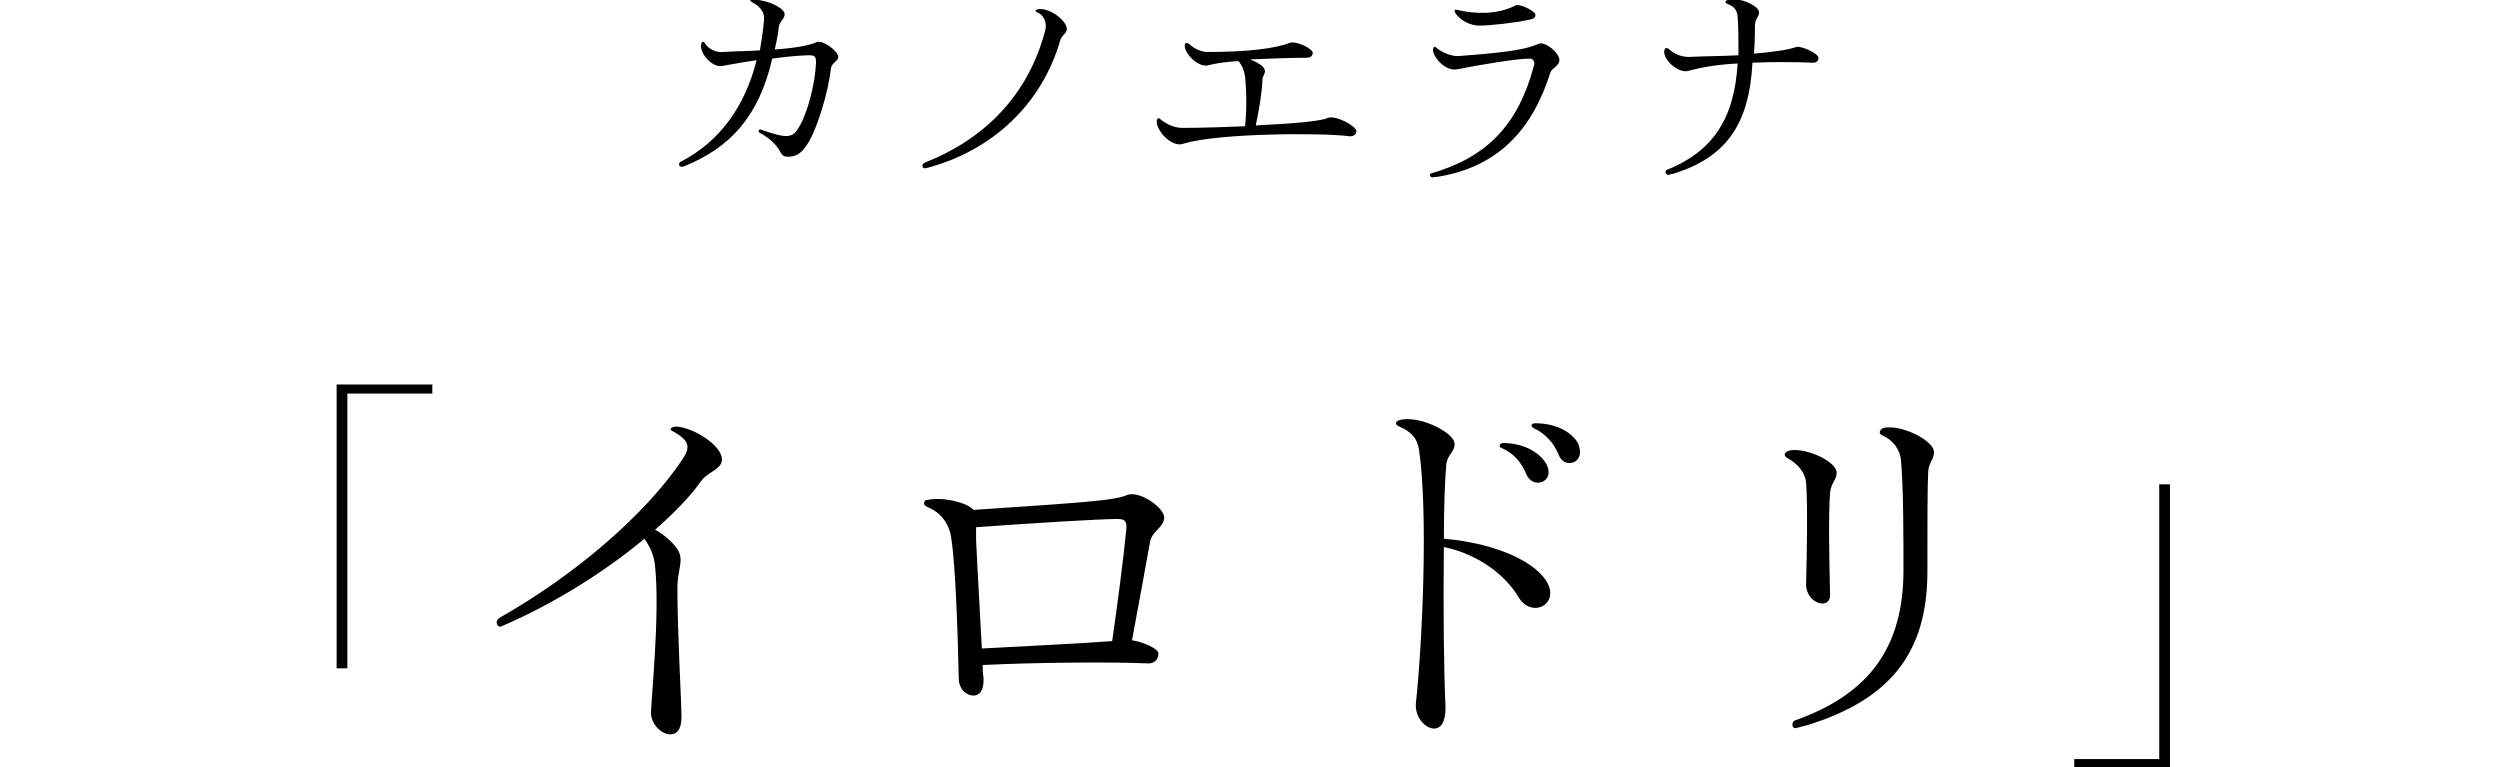
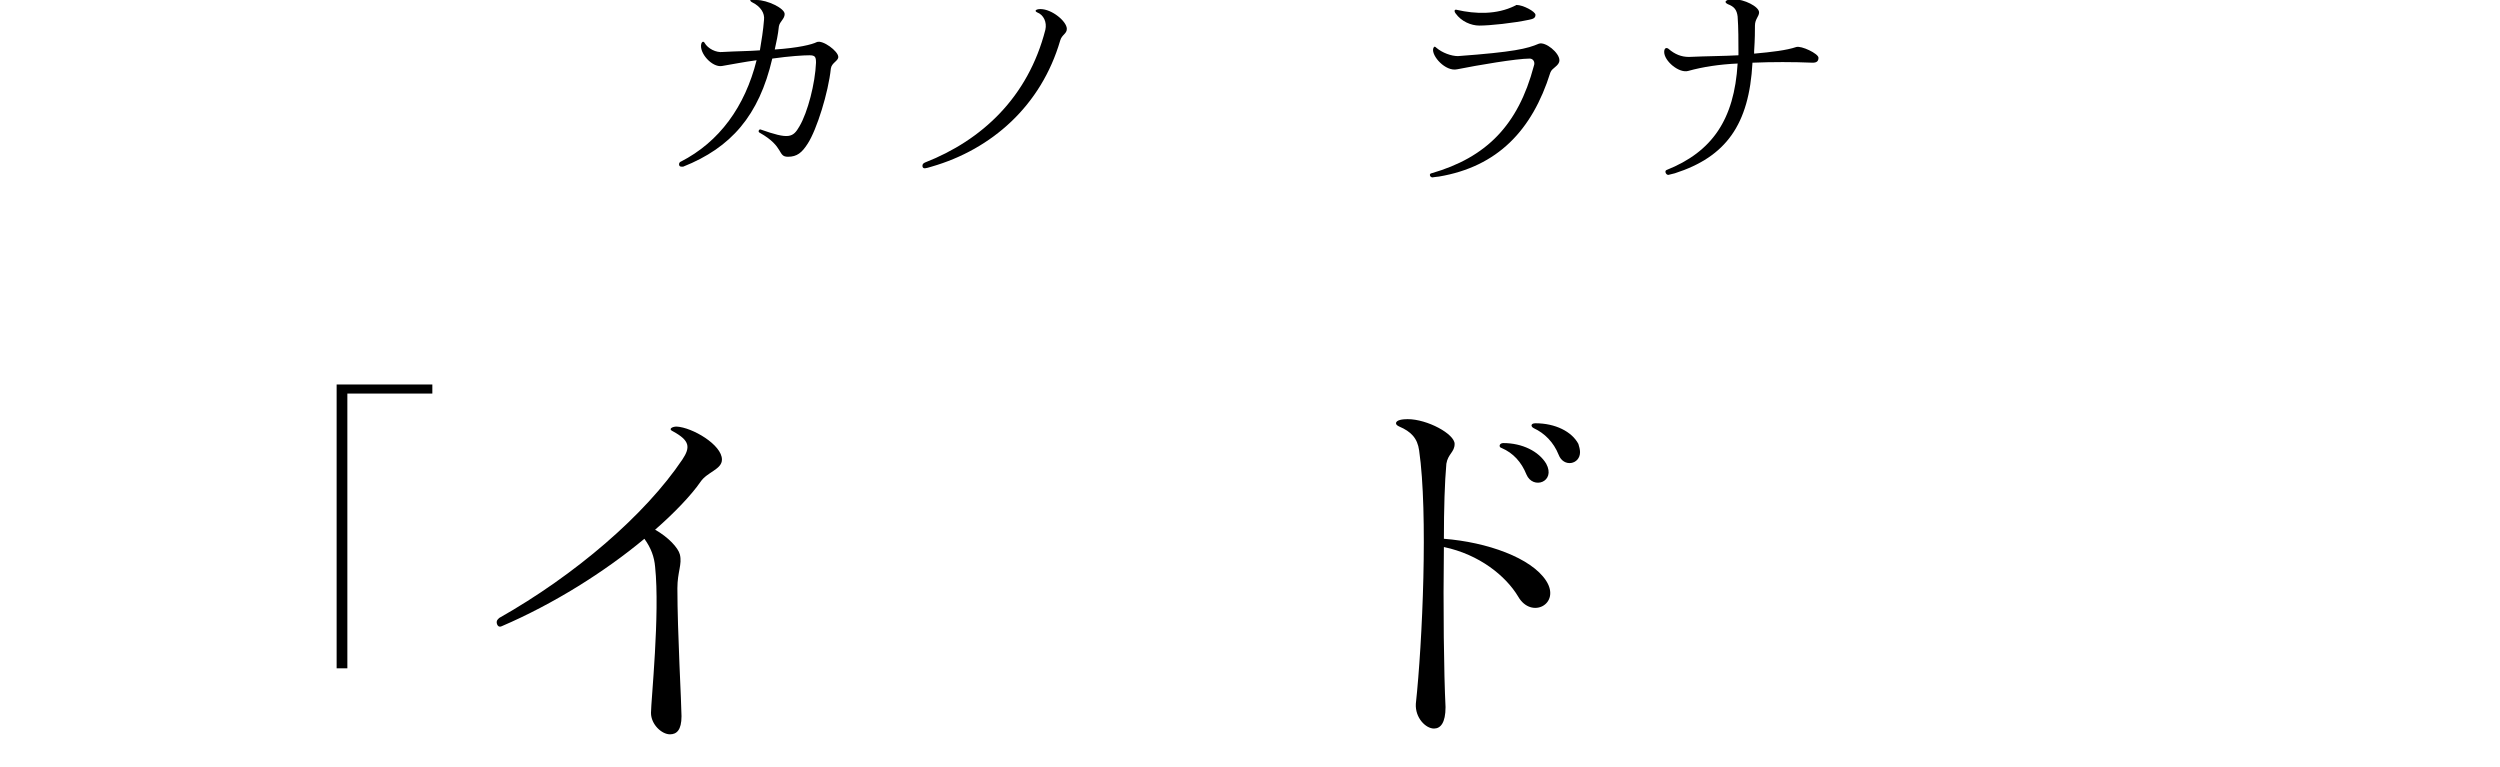
<svg xmlns="http://www.w3.org/2000/svg" version="1.1" x="0px" y="0px" viewBox="0 0 303 93" style="enable-background:new 0 0 303 93;" xml:space="preserve">
  <g id="カノエラナ">
    <g>
      <path d="M101.6,6.9c0,0.5-0.8,0.7-0.9,1.4c-0.3,2.9-1.7,7.4-2.8,9.1c-0.7,1.1-1.3,1.6-2.4,1.6c-1.3,0-0.4-1.2-3.4-2.9    c-0.3-0.1-0.1-0.5,0.1-0.4c3.4,1.2,3.9,1,4.7-0.4c1-1.7,1.9-5.2,2-7.7c0-0.7-0.1-0.9-0.8-0.9c-0.7,0-2.4,0.1-4.5,0.4    c-1.6,6.9-5,10.8-10.8,13.1c-0.1,0-0.1,0-0.2,0c-0.2,0-0.3-0.1-0.3-0.3c0-0.1,0.1-0.3,0.2-0.3c4.7-2.4,7.8-6.7,9.2-12.3    c-1.5,0.2-3,0.5-4.2,0.7c-1.2,0.2-2.8-1.6-2.5-2.7c0.1-0.3,0.3-0.3,0.4-0.1c0.4,0.7,1.4,1.2,2.2,1.1c1.7-0.1,3.2-0.1,4.5-0.2    c0.2-1.2,0.4-2.4,0.5-3.7c0.1-0.8-0.4-1.6-1.4-2.1c-0.4-0.2-0.3-0.4,0-0.5C91.3,0,91.5,0,91.7,0c1.3,0,3.4,1,3.4,1.7    c0,0.6-0.6,0.9-0.7,1.5c-0.1,1-0.3,1.9-0.5,2.8c2.9-0.2,4.5-0.6,5.1-0.9C99.7,4.8,101.6,6.2,101.6,6.9z" />
      <path d="M111.8,20.1c0-0.2,0.1-0.3,0.3-0.4c6.9-2.7,12.5-7.9,14.6-16.1c0.2-0.9-0.2-1.8-1-2.1c-0.4-0.2-0.1-0.4,0.4-0.4    c1.4,0,3.2,1.5,3.2,2.4c0,0.6-0.6,0.7-0.8,1.4c-2.3,7.9-8.3,13.2-15.6,15.3c-0.3,0.1-0.7,0.2-0.8,0.2    C111.9,20.4,111.8,20.3,111.8,20.1z" />
-       <path d="M164.4,15.9c0,0.4-0.4,0.7-1,0.6c-2.9-0.4-15.7-0.4-19.9,0.9c-0.1,0-0.3,0.1-0.5,0.1c-1.4,0-2.8-1.8-2.8-2.7    c0-0.1,0-0.1,0-0.2c0.1-0.4,0.3-0.3,0.5-0.1c0.6,0.5,1.6,1,2.6,1c2.5,0,5.2-0.1,7.6-0.2c0.2-1.8,0.2-4.1,0-6    c-0.1-0.7-0.3-1.3-0.8-1.9c-1.6,0.1-2.9,0.3-3.6,0.5c-1.3,0.4-3.1-1.6-2.9-2.5c0.1-0.2,0.1-0.2,0.2-0.2c0.1,0,0.2,0.1,0.3,0.1    c0.6,0.6,1.5,1,2.2,1c4.8,0,8.2-0.4,10-1.1c0.8-0.3,2.8,0.7,2.8,1.2c0,0.3-0.2,0.6-0.7,0.6c-2,0-4.6,0.1-6.9,0.2    c0.8,0.3,1.7,0.8,1.8,1.3c0.1,0.4-0.3,0.7-0.3,1.2c0,1.2-0.4,3.6-0.8,5.5c4.3-0.2,7.9-0.5,8.7-0.9    C161.9,13.9,164.4,15.3,164.4,15.9z" />
      <path d="M173.3,21.2c0-0.1,0.1-0.2,0.2-0.2c6.6-1.9,10.5-5.8,12.4-13c0.2-0.5-0.1-0.9-0.5-0.9c-1.6,0-6.3,0.8-8.8,1.3    c-1.4,0.3-3.1-1.6-2.9-2.5c0.1-0.3,0.2-0.3,0.4-0.1c0.7,0.6,1.8,1,2.6,1c6.8-0.5,8.4-0.9,9.8-1.5c0.8-0.3,2.5,1.1,2.5,2    c0,0.7-0.9,0.9-1.1,1.5c-2.2,7-6.4,11.4-13.5,12.6c-0.2,0-0.7,0.1-0.8,0.1C173.5,21.5,173.3,21.4,173.3,21.2z M179.3,3.1    c-1,0-2.2-0.5-2.9-1.5c-0.2-0.3-0.1-0.5,0.2-0.4c2.2,0.5,4.8,0.6,7-0.5c0.1,0,0.1-0.1,0.2-0.1c0.8,0,2.3,0.8,2.3,1.2    c0,0.4-0.3,0.5-0.8,0.6C183.4,2.8,180.6,3.1,179.3,3.1z" />
      <path d="M220.4,7c0,0.4-0.2,0.6-0.7,0.6c-2.4-0.1-4.9-0.1-7.3,0c-0.4,7.5-3.2,11.4-9.4,13.4c-0.1,0-0.7,0.2-0.8,0.2    c-0.3,0-0.5-0.5-0.2-0.6c5.5-2.2,8.2-6.1,8.6-12.9c-2.2,0.1-4.2,0.4-6,0.9c-1.1,0.3-2.9-1.2-2.9-2.3c0-0.4,0.2-0.6,0.5-0.4    c0.8,0.7,1.6,1,2.5,1c2.2-0.1,4.2-0.1,6-0.2V6.3c0-1.2,0-3-0.1-4.3c-0.1-0.8-0.4-1.2-1.2-1.5c-0.6-0.3-0.1-0.6,0.7-0.6    c1.3,0,3.1,0.9,3.1,1.6c0,0.5-0.5,0.8-0.5,1.6c0,0.6,0,1.6-0.1,3.1v0.3c2.2-0.2,3.9-0.4,5.1-0.8C218.3,5.5,220.4,6.5,220.4,7z" />
    </g>
  </g>
  <g id="_x300C_イロドリ_x300D_">
    <g>
      <path d="M52.4,46.6v1.1H42.1V81h-1.3V46.6H52.4z" />
      <path d="M87.5,55.7c0,1.2-1.8,1.5-2.6,2.7c-1.1,1.6-3.2,3.8-5.5,5.8c1.6,0.9,2.8,2.2,3,3c0.3,1.2-0.3,2.1-0.3,4.1    c0,5.3,0.5,14.1,0.5,15.5c0,1.7-0.6,2.2-1.4,2.2c-1,0-2.3-1.2-2.3-2.6c0-1.4,1.1-12,0.5-17.7c-0.1-1.2-0.5-2.3-1.3-3.4    c-4.8,4-11,7.9-17.3,10.6c-0.4,0.2-0.6-0.2-0.6-0.5c0-0.2,0.1-0.3,0.3-0.5c9.2-5.2,17.7-12.5,22.2-19.2c1-1.5,0.9-2.3-1.1-3.4    c-0.7-0.3-0.1-0.6,0.4-0.6C83.9,51.8,87.5,53.9,87.5,55.7z" />
-       <path d="M140.4,79.2c0,0.7-0.5,1.3-1.4,1.2c-4.7-0.2-13.8-0.1-19.9,0.2c0,0.5,0,1,0.1,1.5c0.1,1.6-0.5,2.2-1.2,2.2    c-0.9,0-1.8-0.8-1.8-2.1c-0.1-5.2-0.4-13.8-0.9-16.9c-0.2-1.8-1.3-3.2-2.8-3.8c-0.4-0.2-0.5-0.3-0.5-0.5c0-0.2,0.1-0.4,0.4-0.4    c1.6-0.4,4.7,0.2,5.6,1.2c15.1-1,17.1-1.2,18.6-1.8c0.2-0.1,0.4-0.1,0.6-0.1c1.6,0,3.9,1.8,3.9,2.8c0,1.2-1.4,1.6-1.7,2.9    c-0.5,2.8-1.4,7.7-2.2,12C138.5,77.8,140.4,78.6,140.4,79.2z M134.8,77.7c0.6-4.2,1.4-10.2,1.7-13.5c0.1-1-0.1-1.3-1.1-1.3    c-2,0-10.3,0.5-17.1,1c0,0.3,0,0.8,0,1.5c0.2,4.4,0.5,9.2,0.7,13.2C124.6,78.3,130.8,78,134.8,77.7z" />
      <path d="M187.4,70.4c1.8,2.8-1.8,4.7-3.4,1.9c-1.5-2.5-4.7-5.1-9-6c-0.1,7.2,0,15.4,0.2,19.4c0,1.9-0.6,2.6-1.4,2.6    c-1,0-2.3-1.3-2.2-3c0.8-7.4,1.5-23.1,0.4-30.7c-0.2-1.5-1-2.3-2.4-2.9c-0.2-0.1-0.4-0.2-0.4-0.4c0-0.4,0.8-0.5,1.4-0.5    c2.4,0,5.7,1.8,5.7,3c0,1-0.8,1.2-1,2.4c-0.2,2.2-0.3,5.5-0.3,9.1C180.2,65.7,185.6,67.6,187.4,70.4z M182.2,53.7    c2.3,0,4.3,1,5.2,2.5c1.2,2.2-1.6,3.2-2.4,1.3c-0.6-1.5-1.6-2.6-3-3.2C181.6,54.2,181.7,53.7,182.2,53.7z M191.5,54.8    c0,1.5-2,1.9-2.6,0.3c-0.6-1.5-1.7-2.6-3-3.2c-0.4-0.2-0.4-0.6,0.2-0.6c2.4,0,4.4,1,5.2,2.5C191.4,54.1,191.5,54.5,191.5,54.8z" />
-       <path d="M218.9,70.7c0.1-3.7,0.2-9.9,0-12.2c-0.1-1.2-1-2.3-2.3-3c-0.2-0.1-0.3-0.3-0.3-0.4c0-0.2,0.2-0.3,0.3-0.4    c1.7-0.7,6,1.1,6,2.6c0,0.9-0.7,1.2-0.8,2.5c-0.2,2.7-0.1,7.6,0,12.1C222,74.1,218.8,73.2,218.9,70.7z M217.6,87.3    c9-3.2,13.1-8.9,13.1-18.2c0-3.9,0-10.1-0.3-13.3c-0.1-1.3-1-2.5-2.2-3c-0.5-0.2-0.5-0.6,0-0.9c0.2-0.1,0.5-0.1,0.9-0.1    c2,0,5.3,1.7,5.3,3c0,0.9-0.6,1.2-0.7,2.3c-0.1,2-0.1,5.9-0.1,12.2c0,9.8-4.5,15.5-14.6,18.6c-0.5,0.1-1,0.3-1.2,0.3    C217.2,88.5,217,87.5,217.6,87.3z" />
-       <path d="M251.4,93.1V92h10.3V58.7h1.3v34.4H251.4z" />
    </g>
  </g>
</svg>